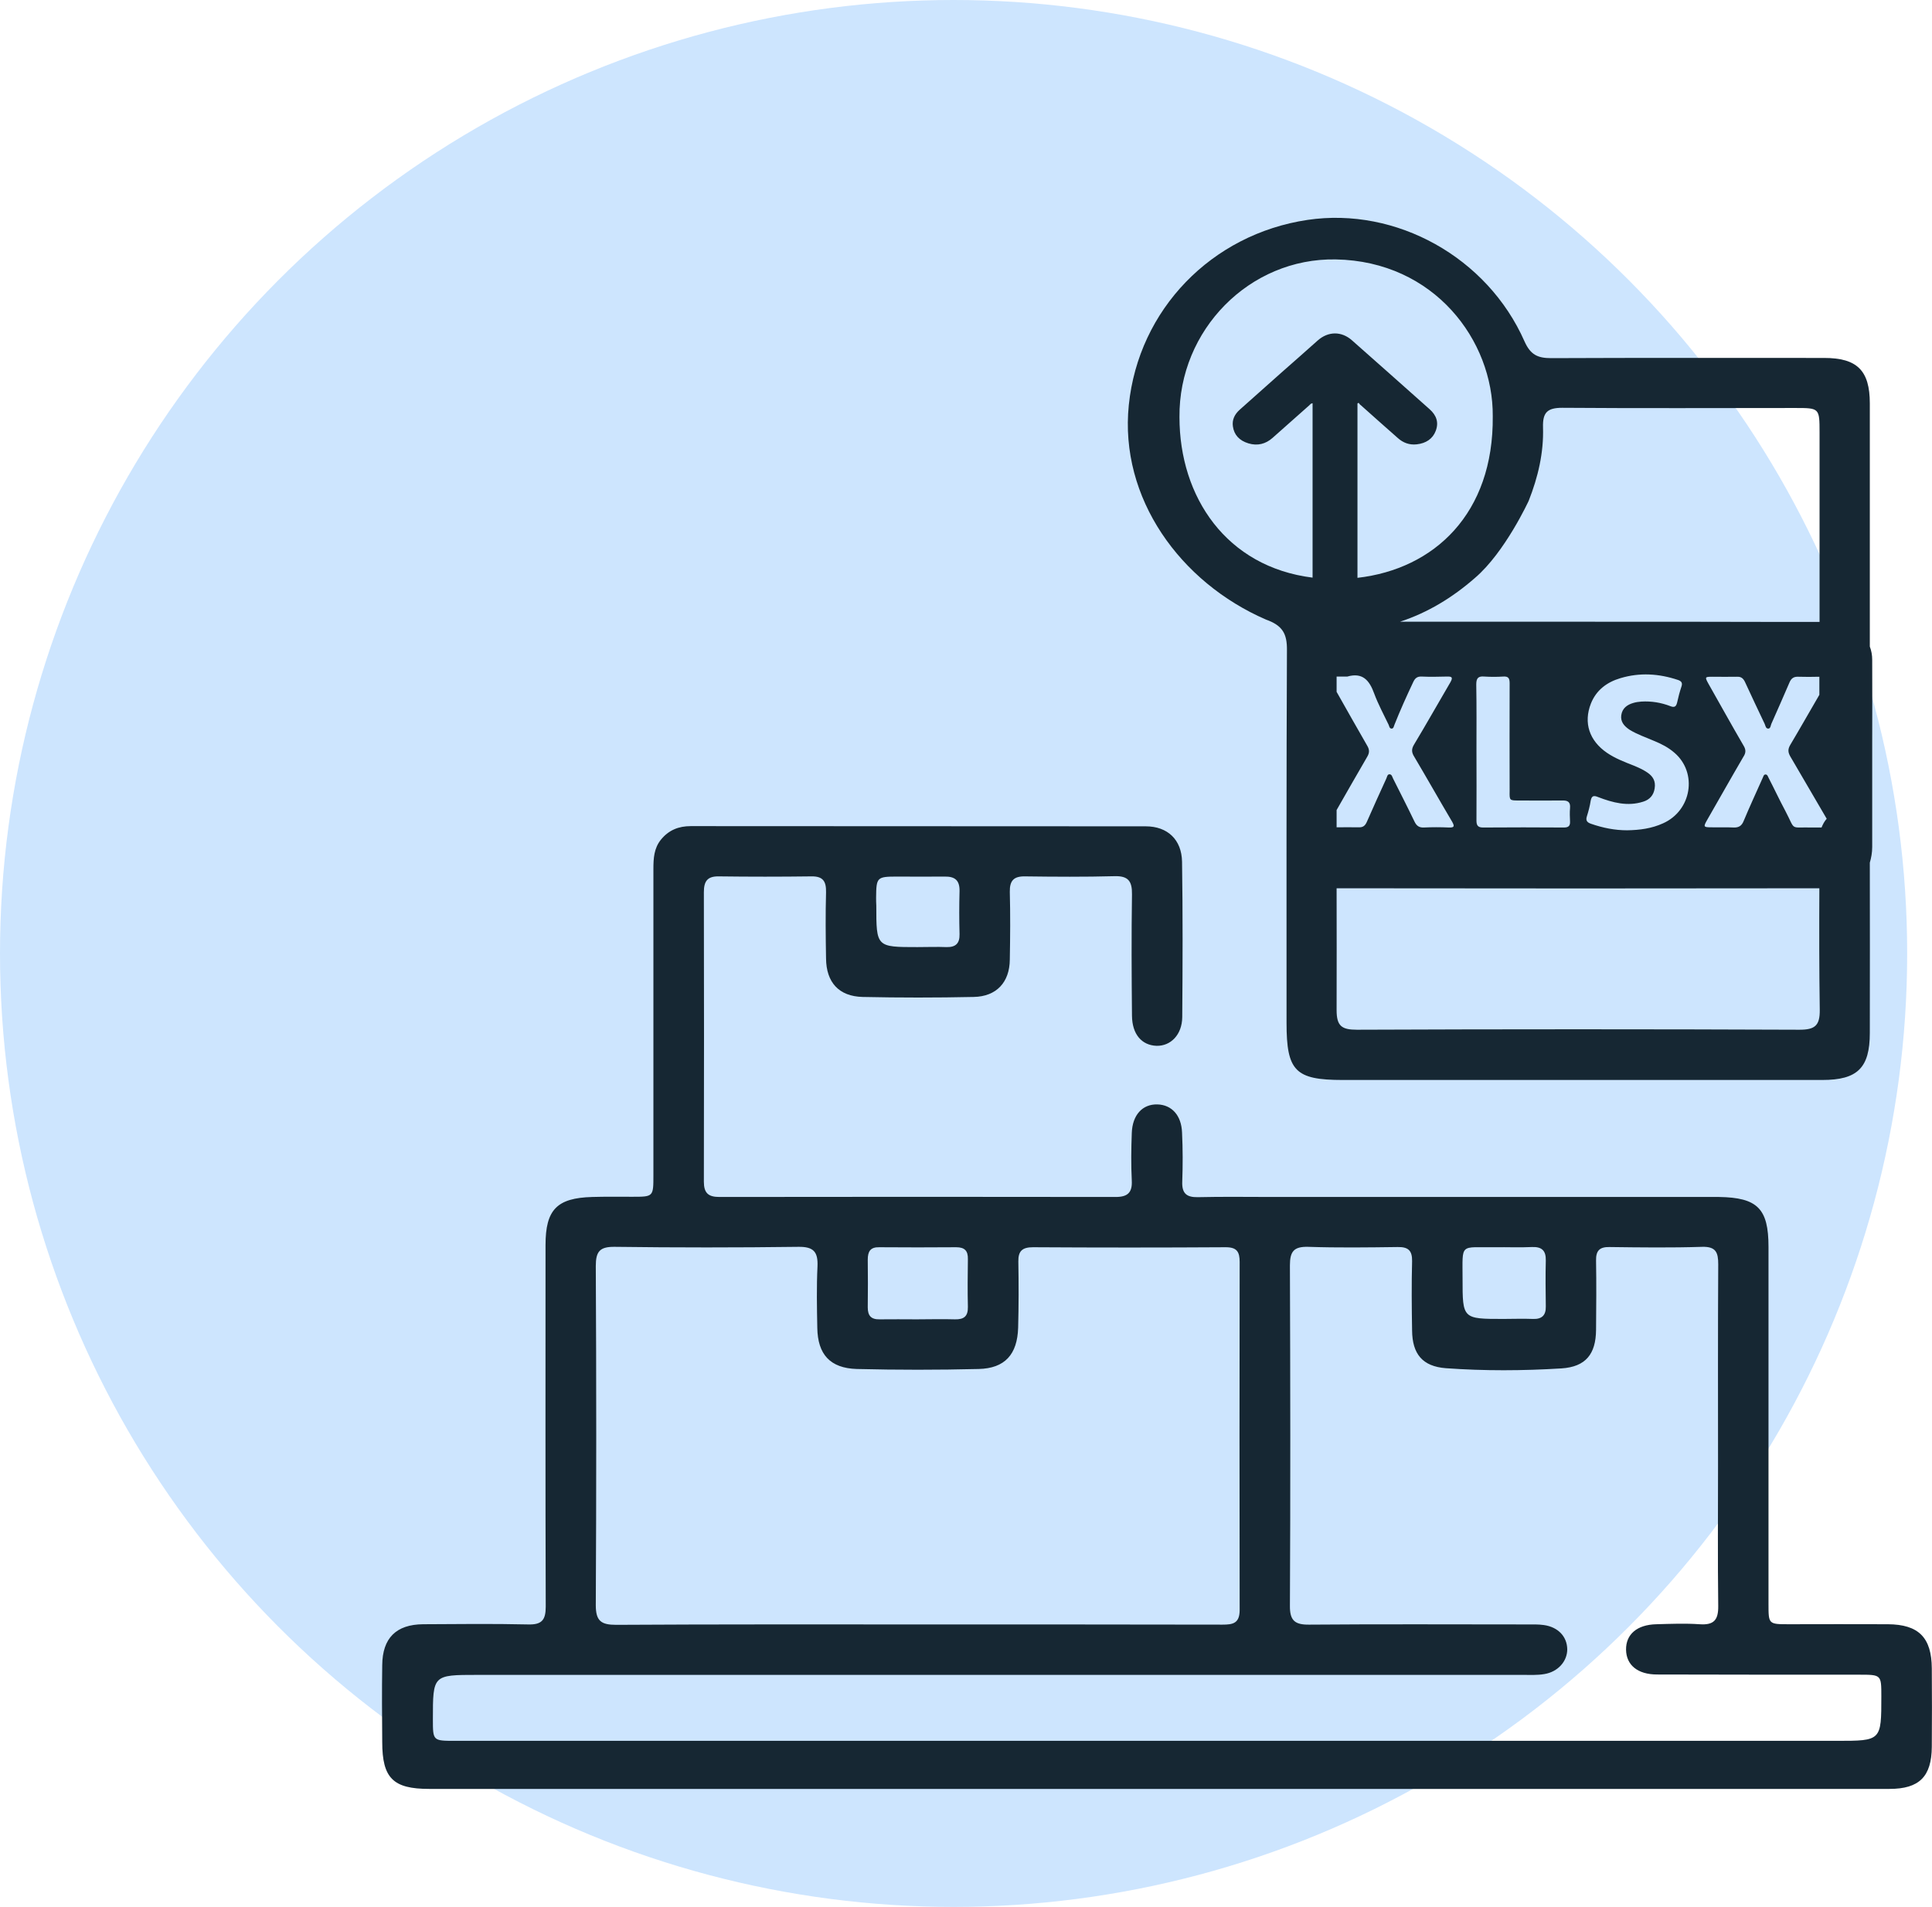
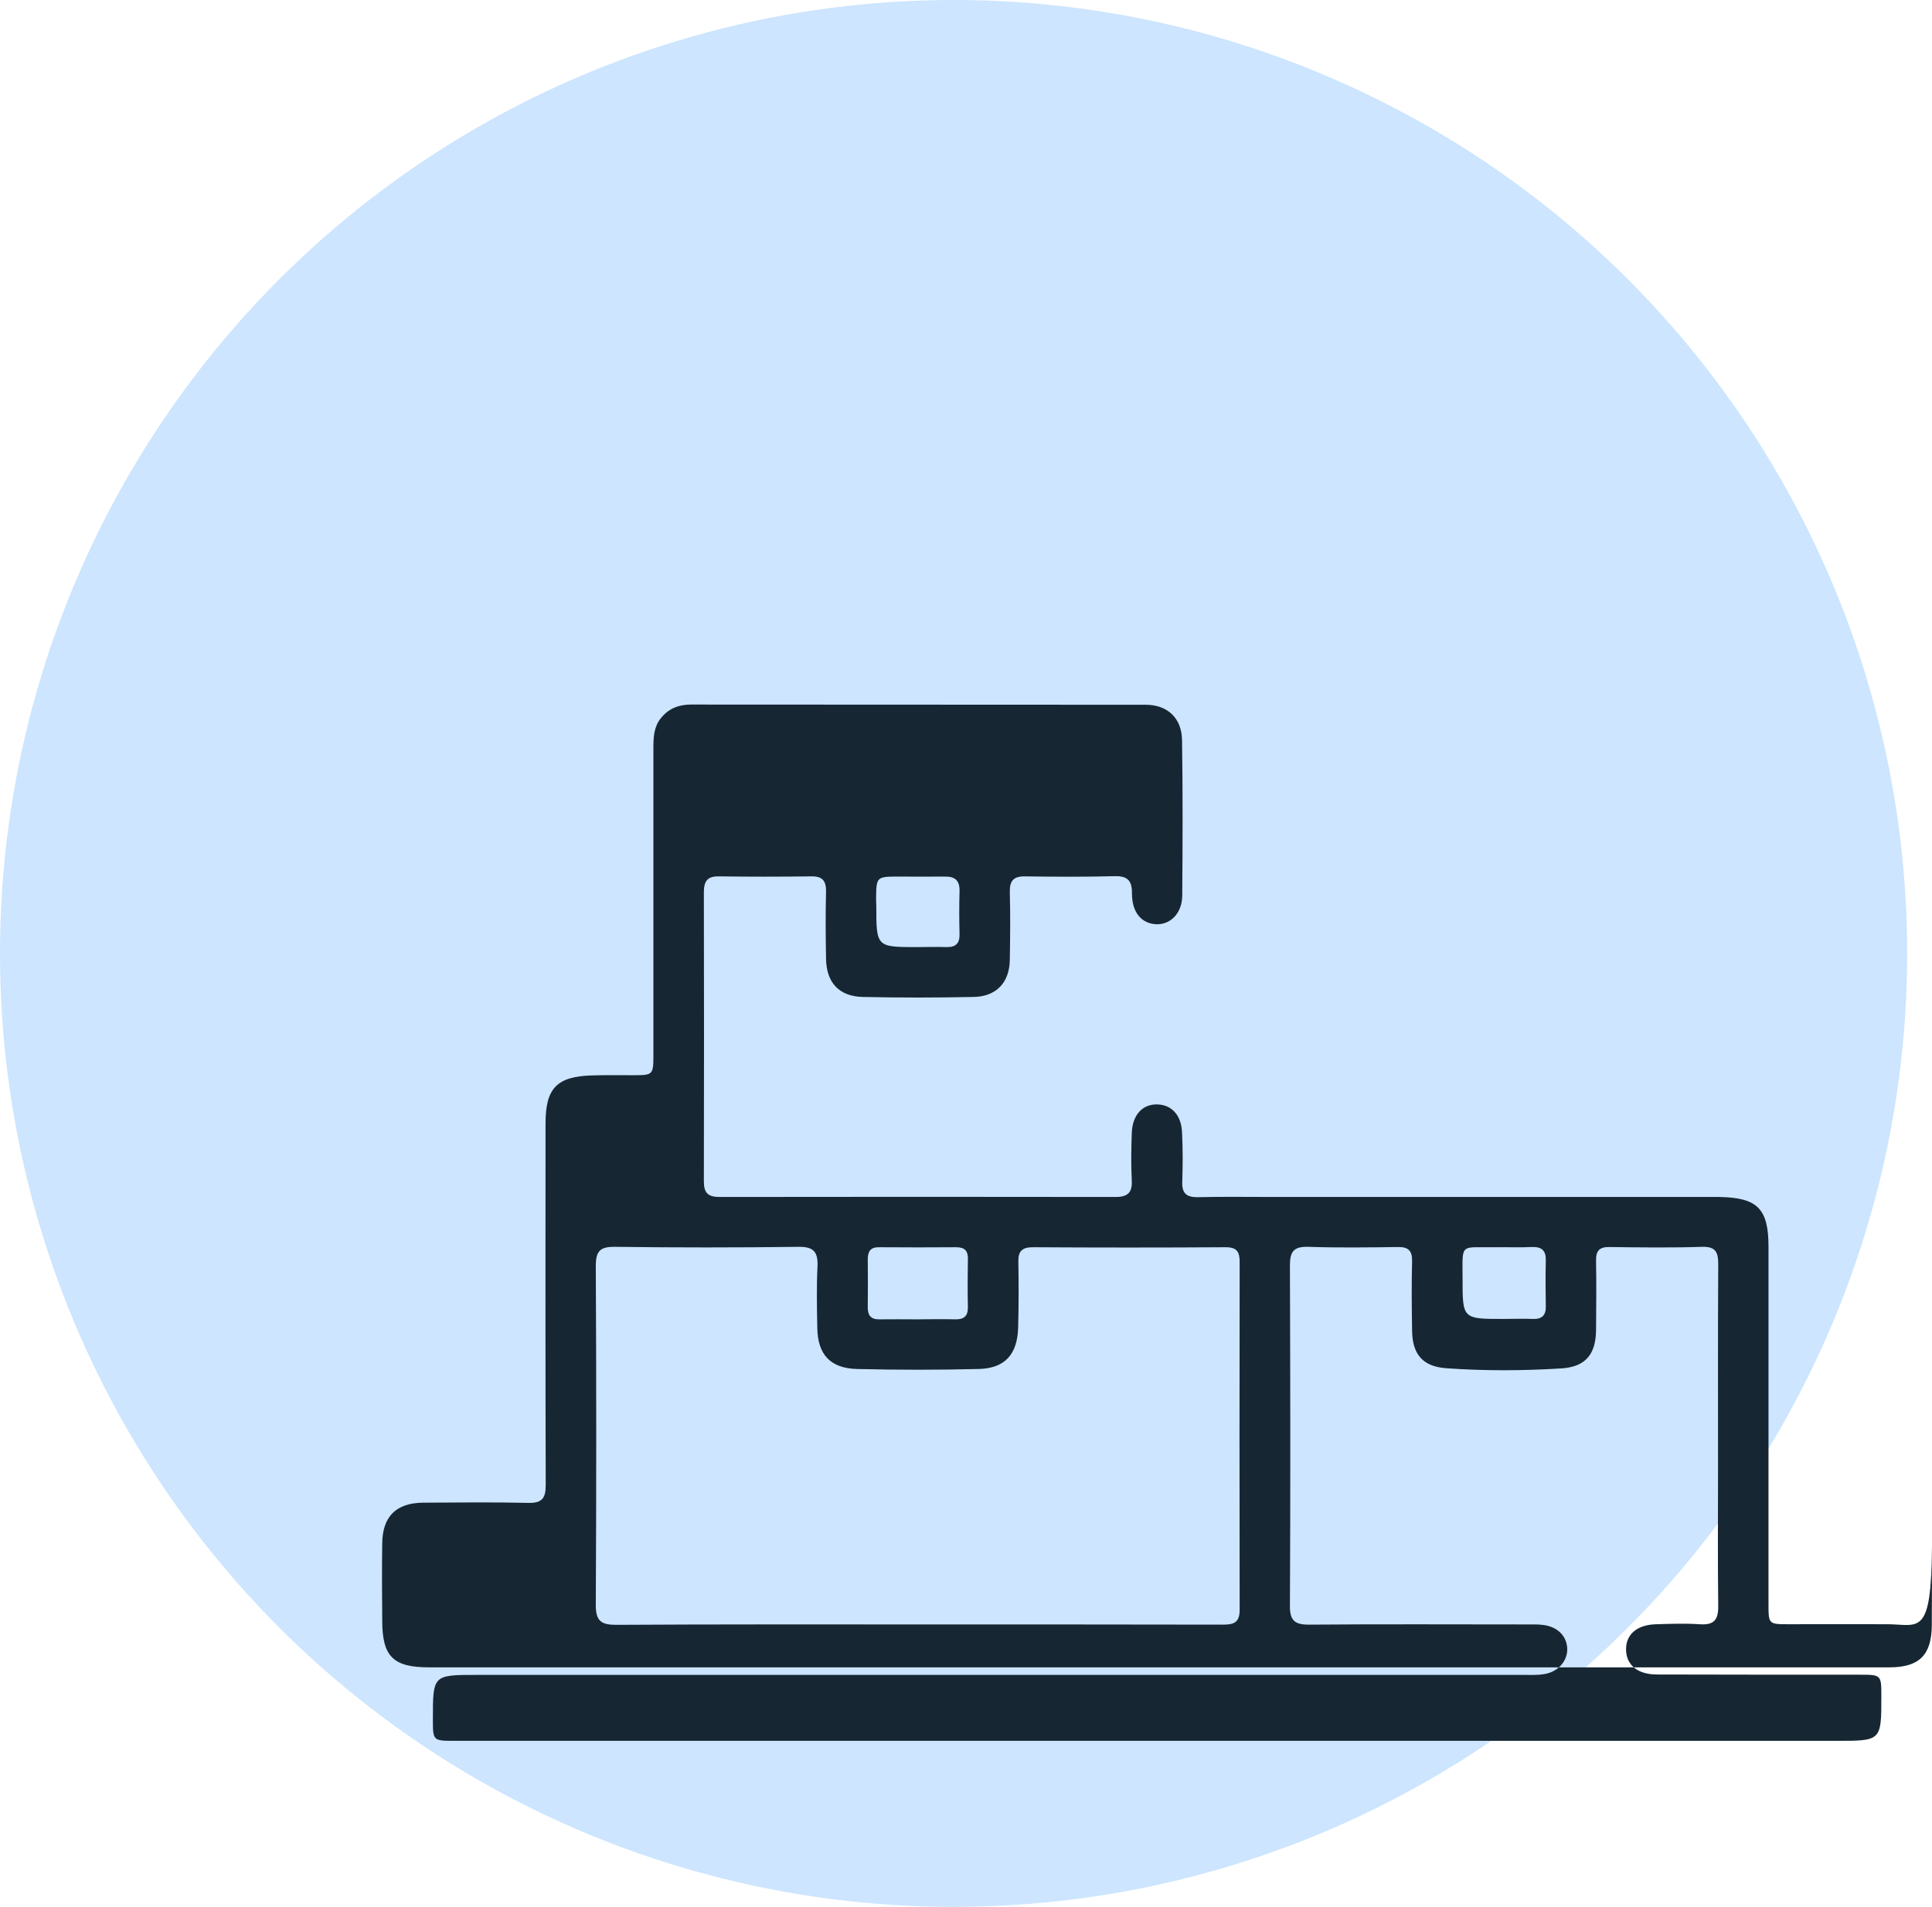
<svg xmlns="http://www.w3.org/2000/svg" version="1.1" id="Capa_1" x="0px" y="0px" viewBox="0 0 97.25 96" style="enable-background:new 0 0 97.25 96;" xml:space="preserve">
  <style type="text/css">
	.st0{fill:#CDE5FE;}
	.st1{fill:#162733;stroke:#162733;stroke-miterlimit:10;}
	.st2{fill:#162733;}
	.st3{fill:#09232F;}
</style>
  <g>
    <circle class="st0" cx="48" cy="48" r="48" />
    <g>
-       <path class="st2" d="M95.03,81.77c-1.66-0.01-3.31,0-4.97,0c-1.04,0-1.04,0-1.04-1.02c0-5.99,0-11.99,0-17.98    c0-1.92-0.55-2.48-2.49-2.51c-0.26,0-0.52,0-0.78,0c-7.22,0-14.44,0-21.66,0c-1.27,0-2.54-0.02-3.8,0.01    c-0.56,0.01-0.8-0.19-0.78-0.77c0.03-0.83,0.03-1.65-0.01-2.48c-0.03-0.87-0.52-1.4-1.24-1.42c-0.75-0.02-1.26,0.53-1.29,1.44    c-0.03,0.8-0.04,1.6,0,2.4c0.03,0.6-0.21,0.82-0.81,0.82c-6.65-0.01-13.3-0.01-19.95,0c-0.56,0-0.78-0.2-0.78-0.77    c0.01-4.86,0.01-9.71,0-14.57c0-0.55,0.17-0.81,0.75-0.8c1.55,0.02,3.11,0.02,4.66,0c0.6-0.01,0.75,0.26,0.74,0.8    c-0.03,1.11-0.02,2.22,0,3.33c0.01,1.21,0.65,1.91,1.84,1.94c1.86,0.04,3.73,0.04,5.59,0c1.15-0.02,1.81-0.74,1.82-1.88    c0.02-1.14,0.03-2.27,0-3.41c-0.01-0.57,0.2-0.79,0.77-0.78c1.5,0.02,3,0.03,4.5-0.01c0.69-0.02,0.89,0.25,0.88,0.91    c-0.03,2.04-0.02,4.08,0,6.12c0.01,0.93,0.49,1.48,1.23,1.51c0.72,0.02,1.29-0.56,1.3-1.44c0.02-2.61,0.03-5.22-0.01-7.83    c-0.02-1.11-0.73-1.78-1.83-1.78c-7.63-0.01-15.27,0-22.9-0.01c-0.61,0-1.11,0.2-1.5,0.68c-0.35,0.43-0.38,0.94-0.38,1.47    c0,5.14,0,10.28,0,15.42c0,1.09,0,1.09-1.06,1.09c-0.67,0-1.35-0.01-2.02,0.01c-1.78,0.05-2.35,0.64-2.35,2.42    c0,6.07-0.01,12.14,0.01,18.21c0,0.67-0.2,0.91-0.89,0.89c-1.76-0.04-3.52-0.02-5.28-0.01c-1.36,0.01-2.05,0.7-2.06,2.06    c-0.02,1.29-0.01,2.58,0,3.87c0,1.82,0.55,2.36,2.36,2.36c12.21,0,24.43,0,36.64,0c12.29,0,24.58,0,36.87,0    c1.5,0,2.12-0.62,2.13-2.12c0.01-1.32,0.01-2.63,0-3.95C97.23,82.44,96.58,81.78,95.03,81.77z M44.1,45.18    c0.01-1.01,0.04-1.05,1.05-1.05c0.8,0,1.6,0.01,2.4,0c0.52-0.01,0.76,0.19,0.75,0.73c-0.02,0.72-0.02,1.44,0,2.17    c0.01,0.46-0.19,0.66-0.65,0.65c-0.49-0.02-0.98,0-1.47,0c-2.07,0-2.07,0-2.07-2.09C44.1,45.44,44.1,45.31,44.1,45.18z     M75.25,62.79c0.62-0.01,1.24,0.02,1.86-0.01c0.49-0.02,0.71,0.17,0.7,0.67c-0.02,0.77-0.01,1.55,0,2.32    c0.01,0.46-0.21,0.65-0.66,0.63c-0.49-0.02-0.98,0-1.47,0c-2.06,0-2.06,0-2.06-2.02C73.62,62.55,73.46,62.81,75.25,62.79z     M44.26,62.79c1.29,0.01,2.58,0.01,3.87,0c0.43,0,0.6,0.18,0.59,0.6c-0.01,0.8-0.02,1.6,0,2.4c0.01,0.48-0.2,0.64-0.65,0.63    c-0.64-0.02-1.29,0-1.93,0c-0.62,0-1.24-0.01-1.86,0c-0.43,0.01-0.6-0.18-0.6-0.6c0.01-0.8,0.01-1.6,0-2.4    C43.68,63,43.81,62.78,44.26,62.79z M29.99,63.74c0-0.74,0.2-0.98,0.96-0.97c3.08,0.04,6.16,0.04,9.24,0    c0.76-0.01,0.99,0.25,0.96,0.98c-0.05,1.03-0.03,2.07-0.01,3.1c0.02,1.34,0.65,2.03,1.99,2.07c2.04,0.05,4.09,0.05,6.13,0    c1.32-0.03,1.95-0.73,1.99-2.08c0.03-1.11,0.03-2.22,0.01-3.33c-0.01-0.53,0.2-0.72,0.74-0.72c3.23,0.02,6.47,0.02,9.7,0    c0.56,0,0.7,0.23,0.7,0.74c-0.01,5.84-0.01,11.68,0,17.52c0,0.68-0.34,0.74-0.87,0.74c-5.12-0.01-10.25-0.01-15.37-0.01    c-5.05,0-10.09-0.01-15.14,0.02c-0.76,0-1.03-0.19-1.03-0.99C30.02,75.11,30.02,69.43,29.99,63.74z M92.46,87.64    c-11.41,0-22.82,0-34.23,0c-11.77,0-23.55,0-35.32,0c-1.12,0-1.12,0-1.12-1.09c0-2.23,0-2.23,2.23-2.23c17.54,0,35.09,0,52.63,0    c0.36,0,0.73,0.02,1.08-0.04c0.69-0.11,1.16-0.64,1.16-1.25c-0.01-0.64-0.46-1.12-1.18-1.22c-0.28-0.04-0.57-0.03-0.85-0.03    c-3.65,0-7.3-0.02-10.95,0.01c-0.73,0.01-0.99-0.2-0.98-0.96c0.03-5.71,0.02-11.42,0-17.13c0-0.7,0.2-0.95,0.92-0.93    c1.5,0.05,3,0.03,4.5,0.01c0.53-0.01,0.74,0.17,0.73,0.71c-0.03,1.16-0.02,2.32,0,3.49c0.01,1.18,0.52,1.81,1.7,1.9    c1.93,0.14,3.88,0.13,5.82,0.01c1.22-0.08,1.73-0.72,1.74-1.94c0.01-1.16,0.02-2.33,0-3.49c-0.01-0.5,0.18-0.69,0.68-0.68    c1.55,0.02,3.11,0.04,4.66-0.01c0.7-0.02,0.81,0.29,0.81,0.88c-0.02,3.38-0.01,6.77-0.01,10.15c0,2.35-0.02,4.7,0.01,7.05    c0.01,0.72-0.23,0.97-0.94,0.92c-0.72-0.05-1.45-0.02-2.17,0c-0.98,0.02-1.54,0.51-1.53,1.28c0.01,0.77,0.58,1.25,1.56,1.25    c3.39,0.01,6.78,0.01,10.17,0.01c1.12,0,1.12,0,1.12,1.09C94.7,87.64,94.7,87.64,92.46,87.64z" />
-       <path class="st2" d="M63.72,31.19c0.84,0.3,1.07,0.71,1.06,1.55c-0.03,6.25-0.02,12.5-0.02,18.76c0,2.42,0.44,2.87,2.83,2.87    c3.93,0,7.87,0,11.8,0c4.11,0,8.23,0,12.34,0c1.77,0,2.39-0.61,2.39-2.37c0.01-2.86,0-5.71,0-8.57c0.07-0.24,0.12-0.5,0.12-0.79    c0-1.74,0-3.49,0-5.23c0-1.4,0.01-2.8,0-4.19c0-0.24-0.04-0.46-0.12-0.67c0-4.08,0-8.16,0-12.24c0-1.66-0.64-2.29-2.3-2.29    c-4.58,0-9.16-0.01-13.74,0.01c-0.68,0-1.04-0.17-1.34-0.84c-1.87-4.24-6.46-6.78-10.92-6.12c-4.84,0.72-8.51,4.52-9,9.32    C56.34,25.08,59.41,29.32,63.72,31.19z M71.19,38.1c0.64,1.08,1.26,2.18,1.9,3.26c0.13,0.23,0.13,0.31-0.16,0.3    c-0.42-0.02-0.84-0.02-1.26,0c-0.24,0.01-0.37-0.09-0.47-0.3c-0.35-0.73-0.72-1.45-1.08-2.17c-0.04-0.08-0.06-0.21-0.18-0.21    c-0.11,0-0.12,0.14-0.16,0.22c-0.33,0.72-0.66,1.45-0.98,2.18c-0.09,0.2-0.2,0.28-0.42,0.27c-0.37-0.01-0.74,0-1.1,0    c0-0.29,0-0.58,0-0.87c0.51-0.89,1.02-1.79,1.54-2.68c0.12-0.2,0.12-0.36,0-0.56c-0.52-0.9-1.03-1.81-1.54-2.71    c0-0.26,0-0.52,0-0.77c0.18,0,0.36,0,0.54,0c0.77-0.22,1.11,0.19,1.35,0.85c0.2,0.54,0.48,1.06,0.73,1.58    c0.03,0.07,0.04,0.19,0.15,0.19c0.1,0,0.11-0.12,0.14-0.19c0.29-0.73,0.61-1.44,0.95-2.16c0.09-0.19,0.2-0.28,0.42-0.27    c0.42,0.02,0.84,0.01,1.26,0c0.27-0.01,0.33,0.04,0.18,0.3c-0.61,1.04-1.2,2.09-1.82,3.12C71.04,37.71,71.05,37.88,71.19,38.1z     M90.58,51.84c-7.43-0.03-14.85-0.03-22.28,0c-0.77,0-1.02-0.19-1.02-0.99c0.01-2.04,0-4.09,0-6.13l2.02,0    c6.84,0.01,13.68,0.01,20.52,0l1.76,0c-0.01,2.04-0.01,4.08,0.02,6.12C91.61,51.64,91.35,51.84,90.58,51.84z M76.46,40.3    c0.72,0,1.44,0.01,2.17,0c0.28-0.01,0.43,0.07,0.4,0.38c-0.02,0.22-0.01,0.45,0,0.68c0.01,0.23-0.09,0.3-0.31,0.3    c-1.36-0.01-2.72-0.01-4.07,0c-0.26,0-0.33-0.11-0.33-0.35c0.01-1.16,0-2.32,0-3.49c0-1.12,0.01-2.24-0.01-3.36    c0-0.31,0.09-0.43,0.41-0.4c0.31,0.02,0.63,0.02,0.94,0c0.27-0.02,0.33,0.09,0.33,0.34c-0.01,1.81,0,3.61,0,5.42    C75.98,40.3,75.98,40.3,76.46,40.3z M82.92,38.89c-0.22-0.15-0.45-0.25-0.69-0.35c-0.46-0.18-0.93-0.36-1.34-0.64    c-0.89-0.61-1.19-1.51-0.81-2.48c0.27-0.68,0.81-1.08,1.49-1.28c0.97-0.29,1.93-0.23,2.89,0.09c0.18,0.06,0.24,0.15,0.18,0.33    c-0.09,0.27-0.16,0.53-0.22,0.81c-0.05,0.21-0.14,0.26-0.34,0.18c-0.47-0.18-0.95-0.26-1.46-0.23c-0.14,0.01-0.28,0.03-0.41,0.07    c-0.31,0.09-0.55,0.27-0.6,0.61c-0.05,0.34,0.15,0.56,0.42,0.74c0.39,0.24,0.82,0.38,1.23,0.56c0.37,0.15,0.72,0.33,1.03,0.6    c1.17,1.01,0.86,2.91-0.58,3.55c-0.57,0.26-1.17,0.34-1.81,0.35c-0.61,0-1.22-0.12-1.82-0.33c-0.2-0.07-0.27-0.17-0.2-0.38    c0.08-0.25,0.15-0.52,0.19-0.78c0.05-0.26,0.16-0.27,0.38-0.18c0.73,0.28,1.48,0.48,2.26,0.23c0.33-0.1,0.53-0.33,0.58-0.67    C83.35,39.32,83.2,39.08,82.92,38.89z M87.76,37.53c-0.6-1.03-1.18-2.08-1.77-3.12c-0.18-0.33-0.17-0.34,0.21-0.34    c0.41,0,0.82,0.01,1.23,0c0.2-0.01,0.31,0.07,0.4,0.25c0.33,0.71,0.66,1.42,1,2.13c0.04,0.09,0.05,0.24,0.19,0.23    c0.1-0.01,0.11-0.15,0.14-0.23c0.31-0.7,0.62-1.4,0.92-2.1c0.09-0.21,0.22-0.29,0.44-0.28c0.35,0.01,0.71,0.01,1.06,0    c0,0.3,0,0.61,0,0.91c-0.49,0.84-0.97,1.69-1.47,2.53c-0.12,0.21-0.11,0.36,0,0.56c0.62,1.05,1.22,2.1,1.84,3.15    c-0.11,0.12-0.19,0.27-0.26,0.44c-0.16,0-0.32,0-0.47,0c-1.17-0.03-0.81,0.19-1.36-0.85c-0.29-0.54-0.55-1.1-0.83-1.64    c-0.04-0.07-0.06-0.18-0.16-0.18c-0.1,0-0.11,0.12-0.15,0.19c-0.32,0.72-0.65,1.43-0.95,2.15c-0.1,0.25-0.25,0.34-0.51,0.33    c-0.38-0.02-0.75,0-1.13-0.01c-0.38,0-0.39-0.03-0.21-0.35c0.61-1.06,1.21-2.13,1.83-3.19C87.89,37.9,87.89,37.74,87.76,37.53z     M76.95,25.21c0.47-1.19,0.76-2.42,0.72-3.7c-0.02-0.74,0.21-0.98,0.97-0.98c3.91,0.03,7.82,0.01,11.72,0.01    c1.22,0,1.23,0,1.23,1.23c0,3.18,0,6.36,0,9.54l-1.75,0c-3.43-0.01-6.85-0.01-10.28-0.01c-3.03,0-6.06,0-9.09,0    c1.38-0.45,2.64-1.21,3.78-2.21C75.76,27.8,76.95,25.21,76.95,25.21z M67.24,13.06c4.96,0.09,7.93,4.09,7.9,7.89    c0.05,4.91-2.95,7.7-6.81,8.14c0-2.87,0-5.73,0-8.6c0-0.06,0-0.12,0-0.18c0.02-0.01,0.04-0.02,0.06-0.03    c0.03,0.04,0.06,0.09,0.11,0.12c0.62,0.55,1.24,1.11,1.87,1.66c0.26,0.23,0.57,0.35,0.94,0.31c0.47-0.05,0.81-0.28,0.96-0.68    c0.16-0.42,0.04-0.78-0.31-1.09c-1.3-1.16-2.61-2.32-3.91-3.47c-0.52-0.46-1.19-0.46-1.72,0.01c-0.61,0.54-1.21,1.08-1.82,1.61    c-0.7,0.62-1.4,1.25-2.1,1.87c-0.27,0.24-0.4,0.52-0.35,0.85c0.06,0.42,0.32,0.71,0.78,0.85c0.46,0.14,0.87,0.03,1.21-0.27    c0.62-0.55,1.24-1.1,1.86-1.65c0.04-0.04,0.07-0.09,0.16-0.1c0,0.07,0,0.14,0,0.2c0,2.86,0,5.72,0,8.58    c-4.34-0.54-6.7-4.06-6.7-8.08C59.33,16.62,62.89,12.98,67.24,13.06z" />
+       <path class="st2" d="M95.03,81.77c-1.66-0.01-3.31,0-4.97,0c-1.04,0-1.04,0-1.04-1.02c0-5.99,0-11.99,0-17.98    c0-1.92-0.55-2.48-2.49-2.51c-0.26,0-0.52,0-0.78,0c-7.22,0-14.44,0-21.66,0c-1.27,0-2.54-0.02-3.8,0.01    c-0.56,0.01-0.8-0.19-0.78-0.77c0.03-0.83,0.03-1.65-0.01-2.48c-0.03-0.87-0.52-1.4-1.24-1.42c-0.75-0.02-1.26,0.53-1.29,1.44    c-0.03,0.8-0.04,1.6,0,2.4c0.03,0.6-0.21,0.82-0.81,0.82c-6.65-0.01-13.3-0.01-19.95,0c-0.56,0-0.78-0.2-0.78-0.77    c0.01-4.86,0.01-9.71,0-14.57c0-0.55,0.17-0.81,0.75-0.8c1.55,0.02,3.11,0.02,4.66,0c0.6-0.01,0.75,0.26,0.74,0.8    c-0.03,1.11-0.02,2.22,0,3.33c0.01,1.21,0.65,1.91,1.84,1.94c1.86,0.04,3.73,0.04,5.59,0c1.15-0.02,1.81-0.74,1.82-1.88    c0.02-1.14,0.03-2.27,0-3.41c-0.01-0.57,0.2-0.79,0.77-0.78c1.5,0.02,3,0.03,4.5-0.01c0.69-0.02,0.89,0.25,0.88,0.91    c0.01,0.93,0.49,1.48,1.23,1.51c0.72,0.02,1.29-0.56,1.3-1.44c0.02-2.61,0.03-5.22-0.01-7.83    c-0.02-1.11-0.73-1.78-1.83-1.78c-7.63-0.01-15.27,0-22.9-0.01c-0.61,0-1.11,0.2-1.5,0.68c-0.35,0.43-0.38,0.94-0.38,1.47    c0,5.14,0,10.28,0,15.42c0,1.09,0,1.09-1.06,1.09c-0.67,0-1.35-0.01-2.02,0.01c-1.78,0.05-2.35,0.64-2.35,2.42    c0,6.07-0.01,12.14,0.01,18.21c0,0.67-0.2,0.91-0.89,0.89c-1.76-0.04-3.52-0.02-5.28-0.01c-1.36,0.01-2.05,0.7-2.06,2.06    c-0.02,1.29-0.01,2.58,0,3.87c0,1.82,0.55,2.36,2.36,2.36c12.21,0,24.43,0,36.64,0c12.29,0,24.58,0,36.87,0    c1.5,0,2.12-0.62,2.13-2.12c0.01-1.32,0.01-2.63,0-3.95C97.23,82.44,96.58,81.78,95.03,81.77z M44.1,45.18    c0.01-1.01,0.04-1.05,1.05-1.05c0.8,0,1.6,0.01,2.4,0c0.52-0.01,0.76,0.19,0.75,0.73c-0.02,0.72-0.02,1.44,0,2.17    c0.01,0.46-0.19,0.66-0.65,0.65c-0.49-0.02-0.98,0-1.47,0c-2.07,0-2.07,0-2.07-2.09C44.1,45.44,44.1,45.31,44.1,45.18z     M75.25,62.79c0.62-0.01,1.24,0.02,1.86-0.01c0.49-0.02,0.71,0.17,0.7,0.67c-0.02,0.77-0.01,1.55,0,2.32    c0.01,0.46-0.21,0.65-0.66,0.63c-0.49-0.02-0.98,0-1.47,0c-2.06,0-2.06,0-2.06-2.02C73.62,62.55,73.46,62.81,75.25,62.79z     M44.26,62.79c1.29,0.01,2.58,0.01,3.87,0c0.43,0,0.6,0.18,0.59,0.6c-0.01,0.8-0.02,1.6,0,2.4c0.01,0.48-0.2,0.64-0.65,0.63    c-0.64-0.02-1.29,0-1.93,0c-0.62,0-1.24-0.01-1.86,0c-0.43,0.01-0.6-0.18-0.6-0.6c0.01-0.8,0.01-1.6,0-2.4    C43.68,63,43.81,62.78,44.26,62.79z M29.99,63.74c0-0.74,0.2-0.98,0.96-0.97c3.08,0.04,6.16,0.04,9.24,0    c0.76-0.01,0.99,0.25,0.96,0.98c-0.05,1.03-0.03,2.07-0.01,3.1c0.02,1.34,0.65,2.03,1.99,2.07c2.04,0.05,4.09,0.05,6.13,0    c1.32-0.03,1.95-0.73,1.99-2.08c0.03-1.11,0.03-2.22,0.01-3.33c-0.01-0.53,0.2-0.72,0.74-0.72c3.23,0.02,6.47,0.02,9.7,0    c0.56,0,0.7,0.23,0.7,0.74c-0.01,5.84-0.01,11.68,0,17.52c0,0.68-0.34,0.74-0.87,0.74c-5.12-0.01-10.25-0.01-15.37-0.01    c-5.05,0-10.09-0.01-15.14,0.02c-0.76,0-1.03-0.19-1.03-0.99C30.02,75.11,30.02,69.43,29.99,63.74z M92.46,87.64    c-11.41,0-22.82,0-34.23,0c-11.77,0-23.55,0-35.32,0c-1.12,0-1.12,0-1.12-1.09c0-2.23,0-2.23,2.23-2.23c17.54,0,35.09,0,52.63,0    c0.36,0,0.73,0.02,1.08-0.04c0.69-0.11,1.16-0.64,1.16-1.25c-0.01-0.64-0.46-1.12-1.18-1.22c-0.28-0.04-0.57-0.03-0.85-0.03    c-3.65,0-7.3-0.02-10.95,0.01c-0.73,0.01-0.99-0.2-0.98-0.96c0.03-5.71,0.02-11.42,0-17.13c0-0.7,0.2-0.95,0.92-0.93    c1.5,0.05,3,0.03,4.5,0.01c0.53-0.01,0.74,0.17,0.73,0.71c-0.03,1.16-0.02,2.32,0,3.49c0.01,1.18,0.52,1.81,1.7,1.9    c1.93,0.14,3.88,0.13,5.82,0.01c1.22-0.08,1.73-0.72,1.74-1.94c0.01-1.16,0.02-2.33,0-3.49c-0.01-0.5,0.18-0.69,0.68-0.68    c1.55,0.02,3.11,0.04,4.66-0.01c0.7-0.02,0.81,0.29,0.81,0.88c-0.02,3.38-0.01,6.77-0.01,10.15c0,2.35-0.02,4.7,0.01,7.05    c0.01,0.72-0.23,0.97-0.94,0.92c-0.72-0.05-1.45-0.02-2.17,0c-0.98,0.02-1.54,0.51-1.53,1.28c0.01,0.77,0.58,1.25,1.56,1.25    c3.39,0.01,6.78,0.01,10.17,0.01c1.12,0,1.12,0,1.12,1.09C94.7,87.64,94.7,87.64,92.46,87.64z" />
    </g>
  </g>
</svg>